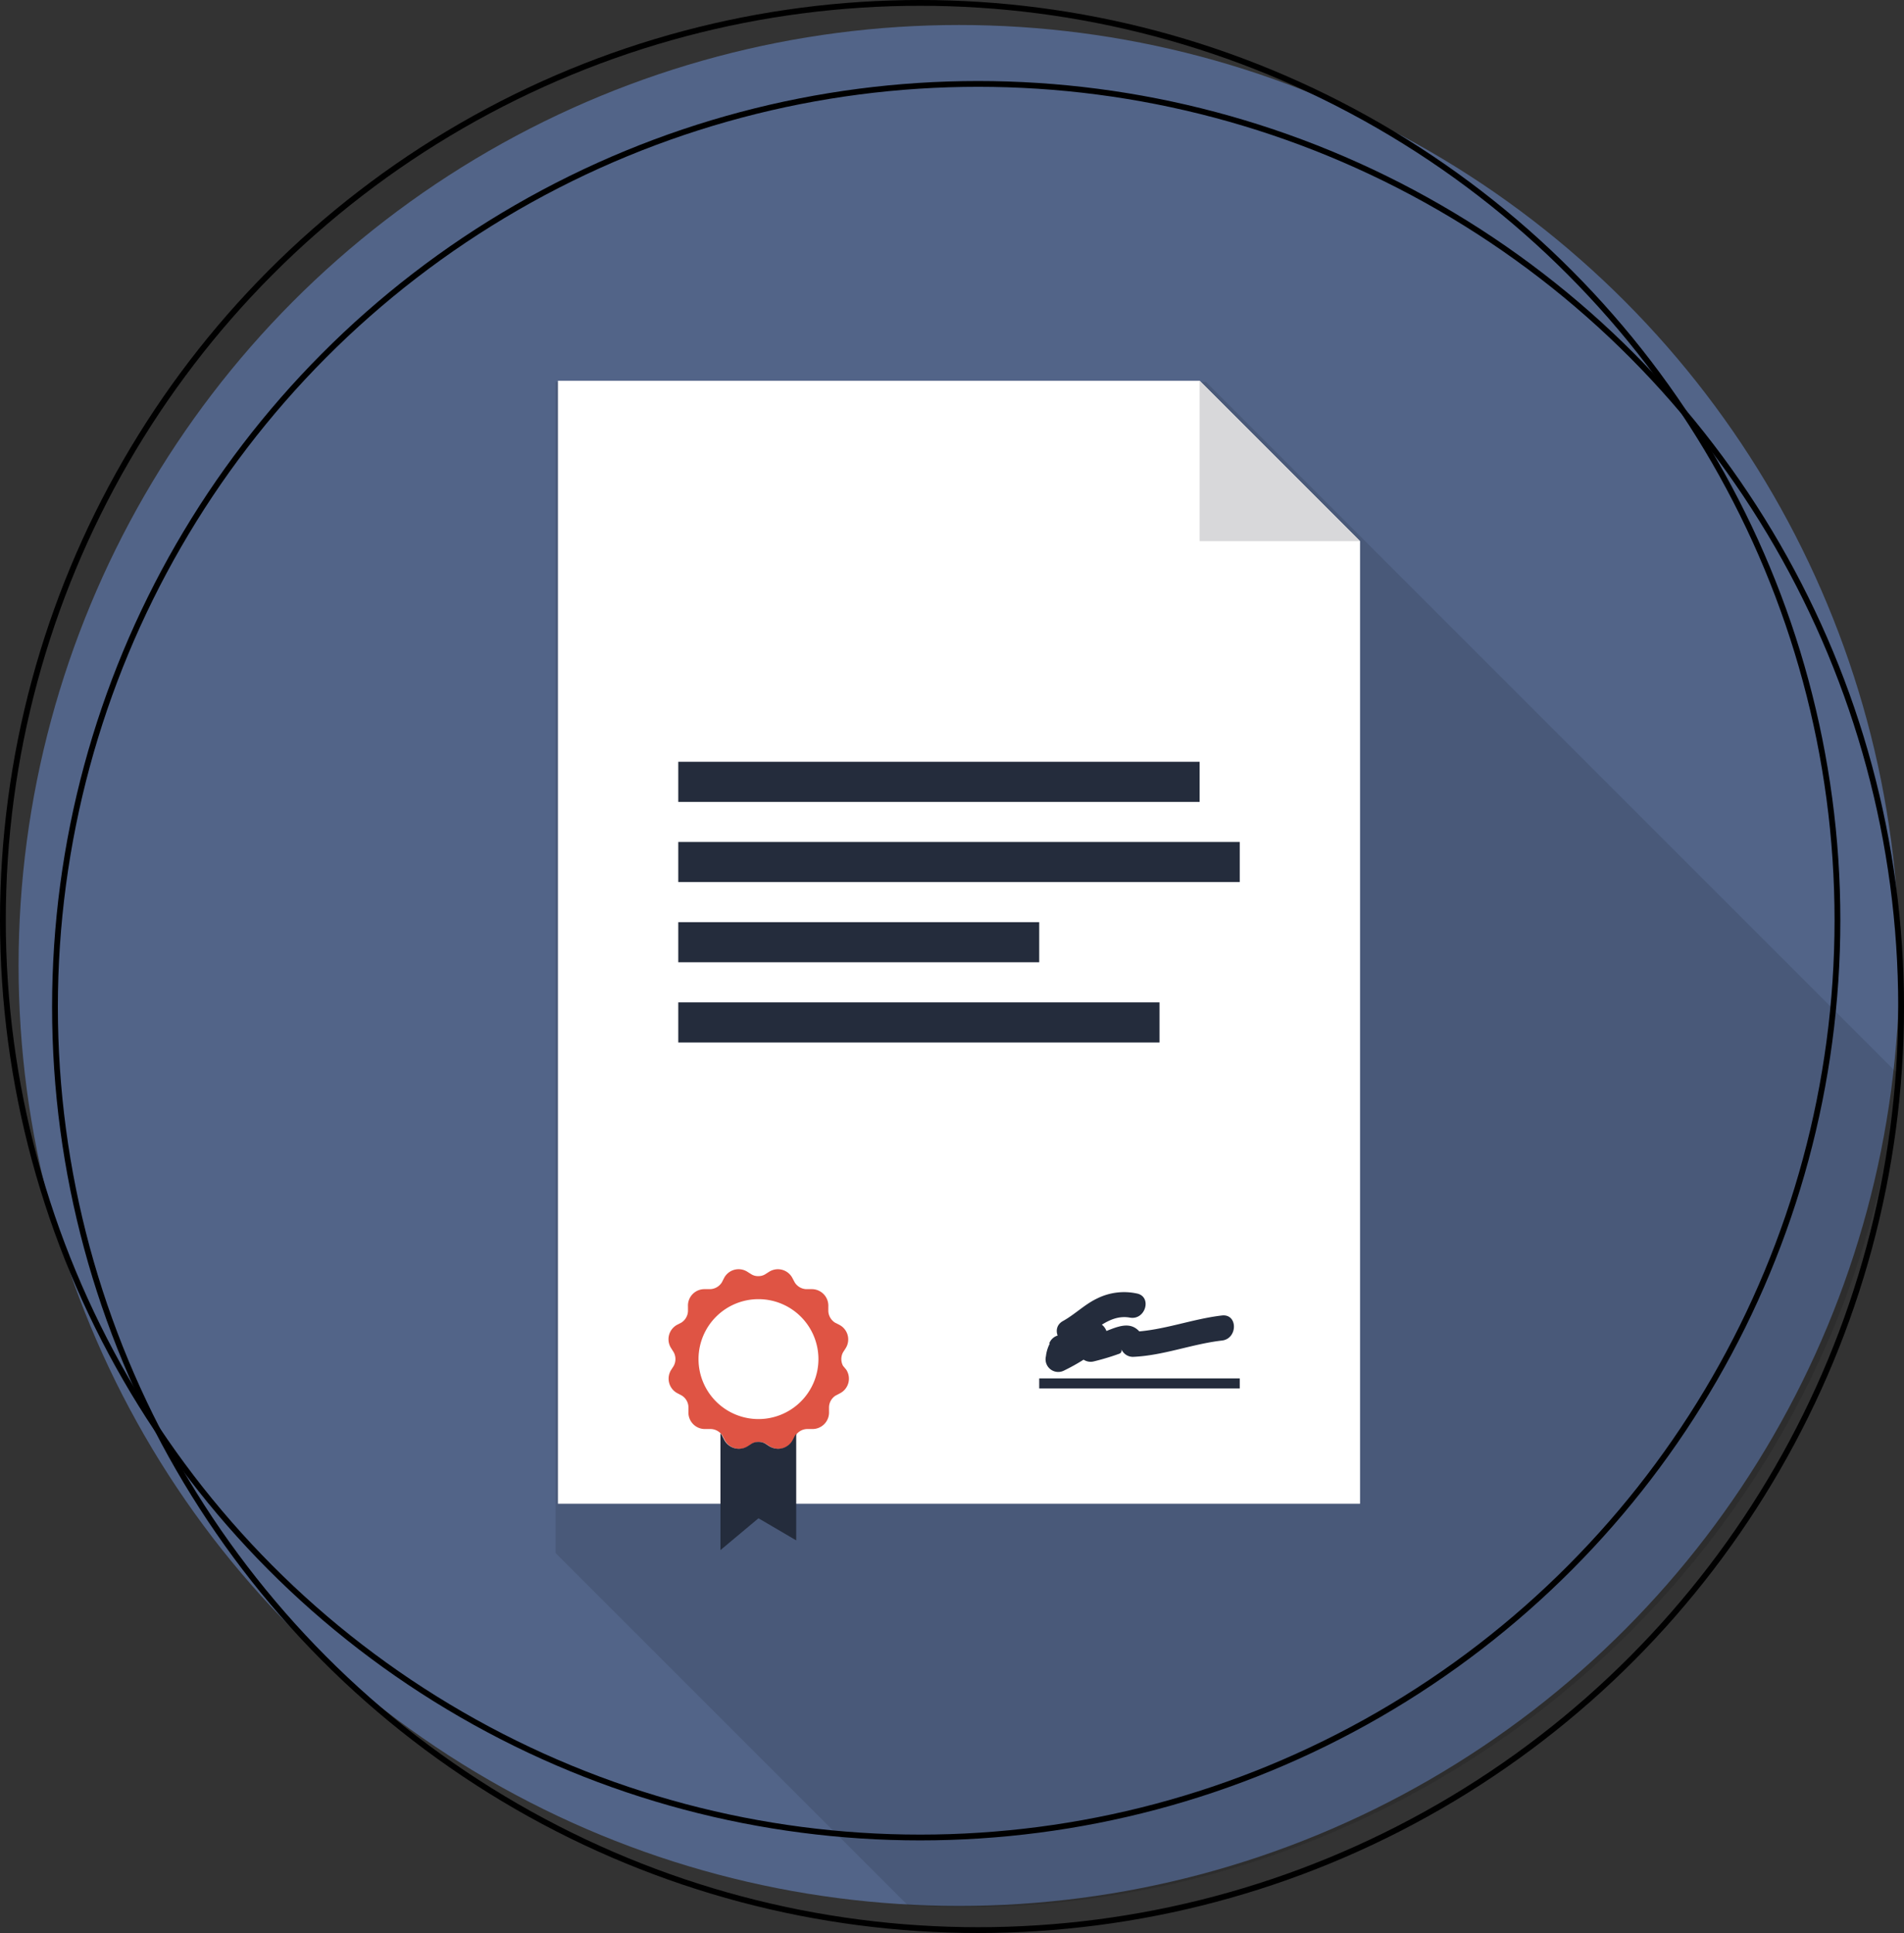
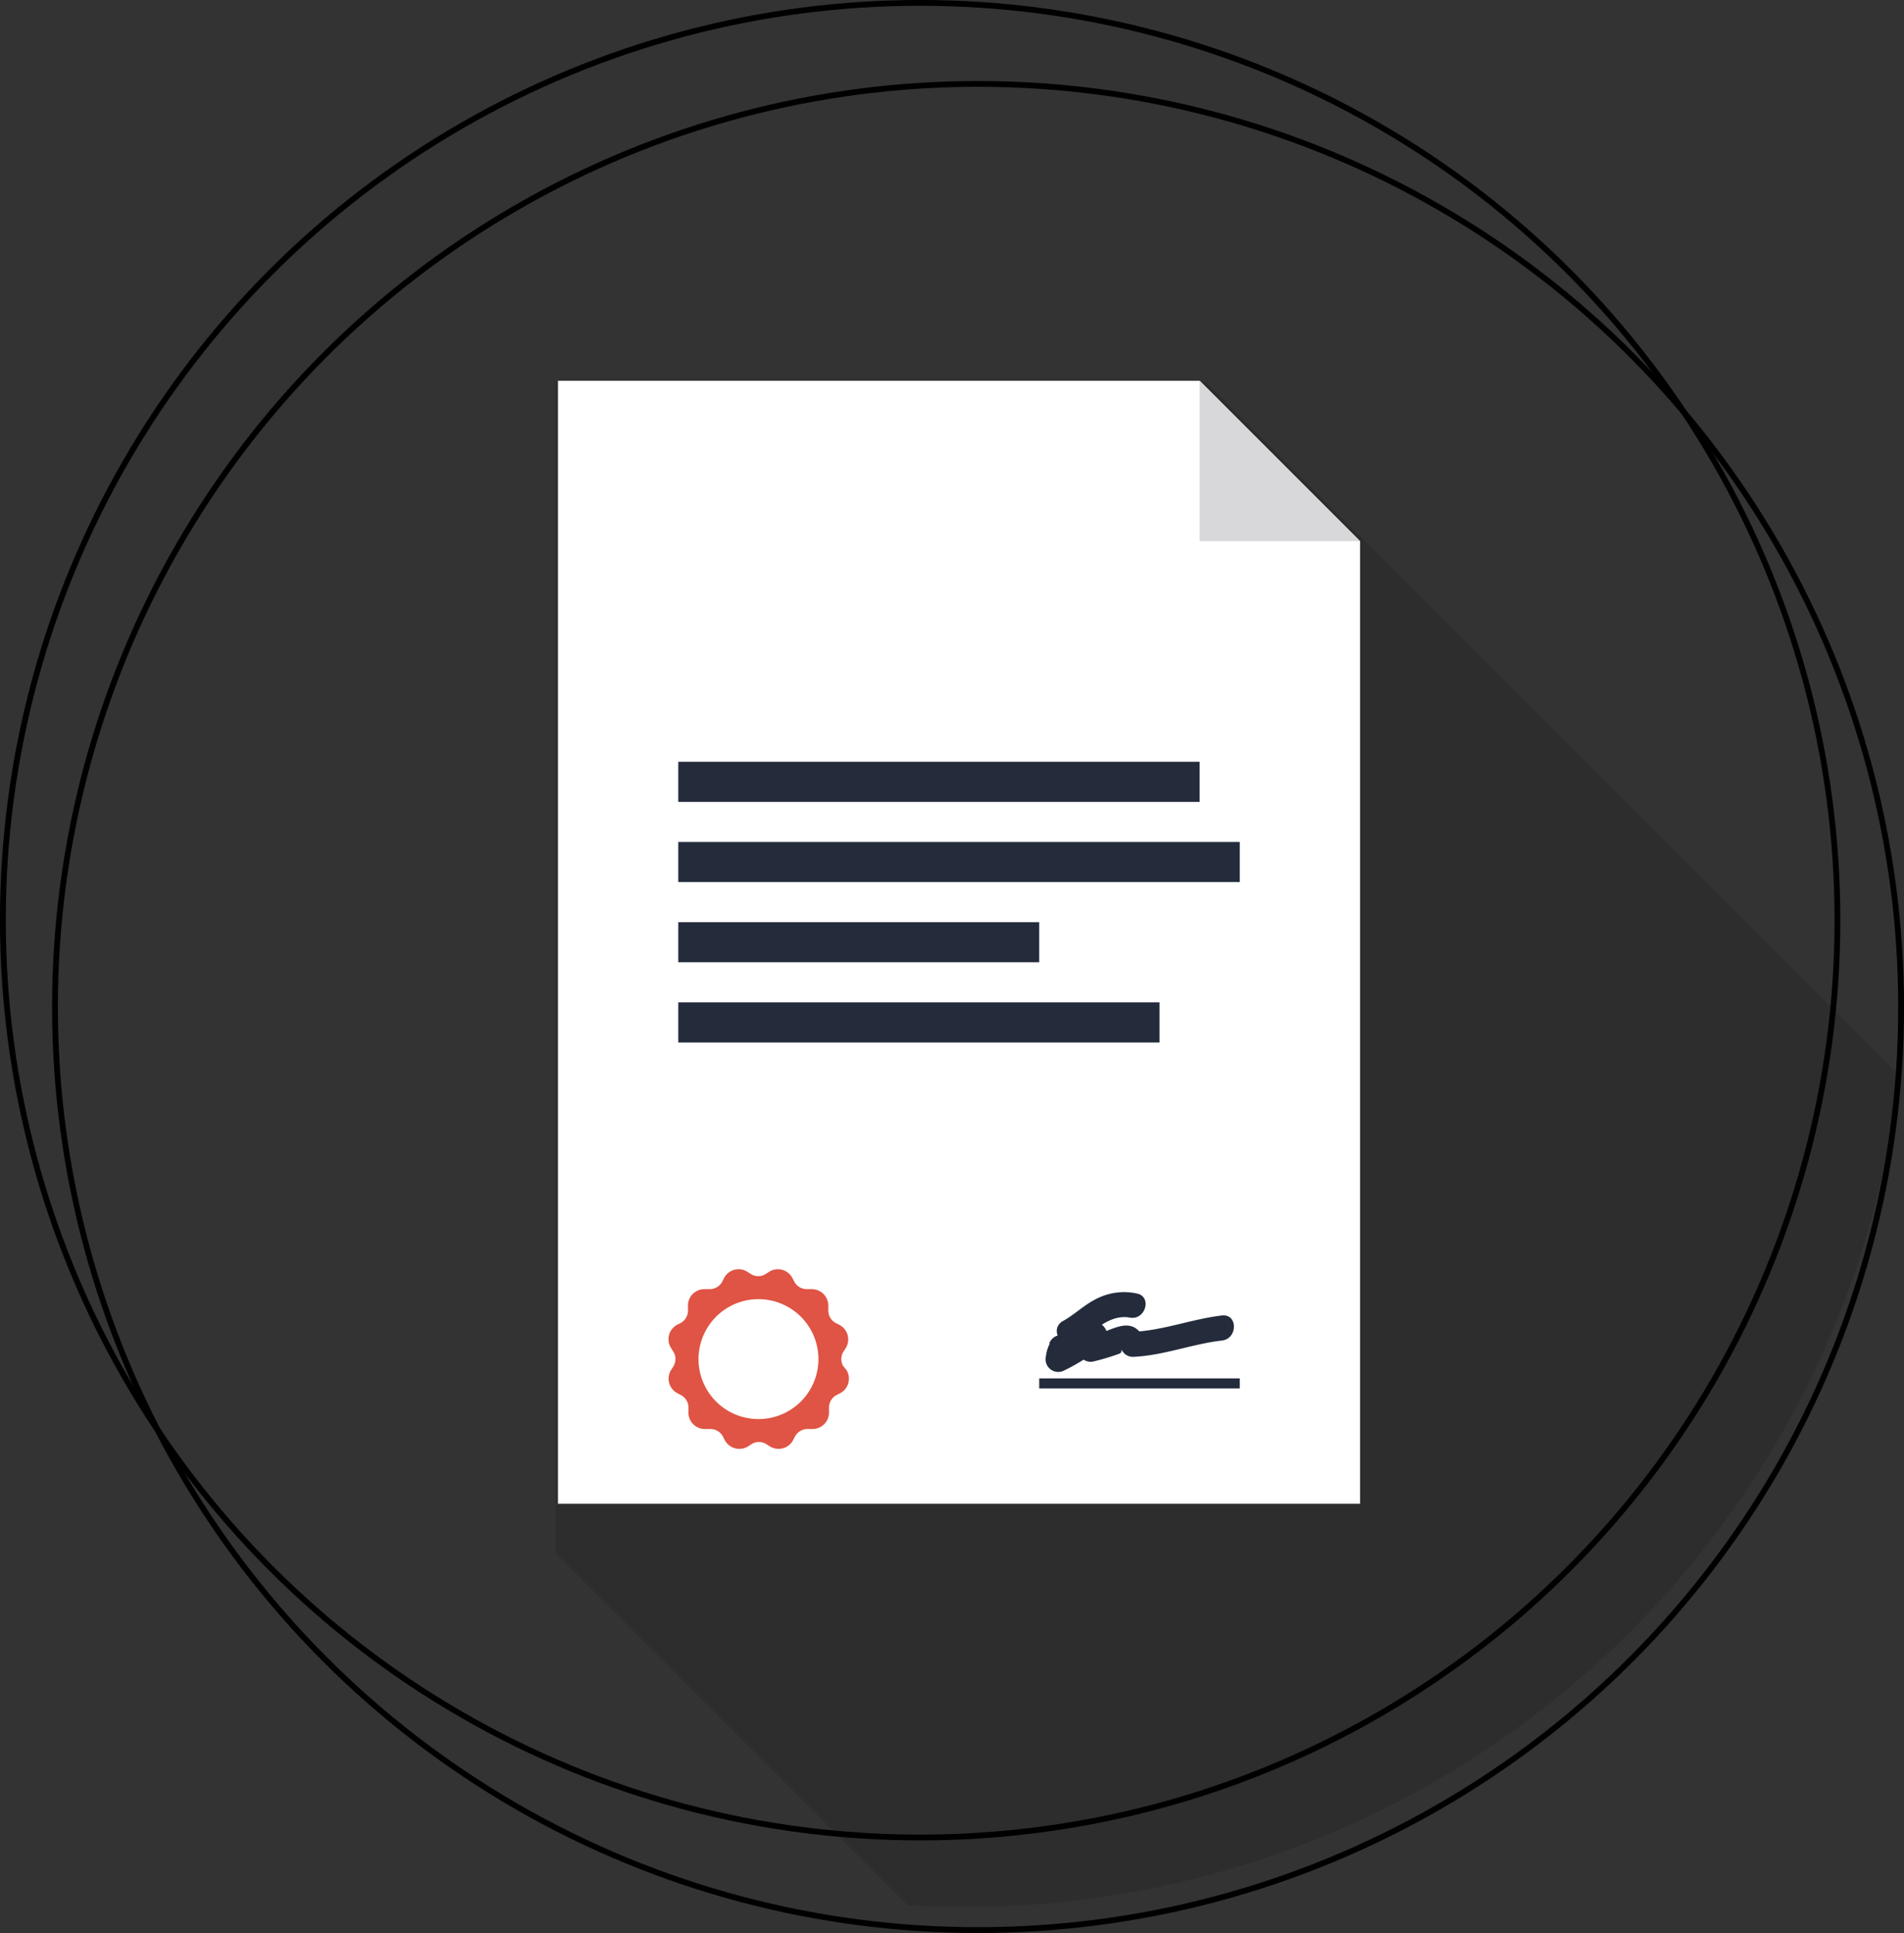
<svg xmlns="http://www.w3.org/2000/svg" viewBox="0 0 329 334">
  <rect x="0" y="0" width="329" height="334" fill="#333333" stroke="none" />
-   <circle cx="165.71" cy="166.82" r="162.5" style="fill:#526488" />
  <g style="opacity:0.11">
    <path d="M328.22,185.83,208.39,66H96V268.35l60.86,60.86c3.29.2,6.61.31,9.95.31A162.5,162.5,0,0,0,328.22,185.83Z" />
  </g>
  <polygon points="207.29 65.79 96.41 65.79 96.41 259.83 235.01 259.83 235.01 93.51 207.29 65.79" style="fill:#fff" />
  <polygon points="235.01 93.51 207.29 93.51 207.29 65.79 235.01 93.51" style="fill:#d8d8da" />
  <rect x="117.2" y="131.63" width="90.09" height="6.93" style="fill:#242c3c" />
  <rect x="117.2" y="173.2" width="83.16" height="6.93" style="fill:#242c3c" />
  <rect x="117.2" y="145.48" width="97.02" height="6.93" style="fill:#242c3c" />
  <rect x="117.2" y="159.34" width="62.37" height="6.93" style="fill:#242c3c" />
  <path d="M181.38,232.18a6.34,6.34,0,0,0-.65,2.17,2.19,2.19,0,0,0,3.18,2.44,34.74,34.74,0,0,0,6.5-4.11l-3-3a17.45,17.45,0,0,0-1.09,2.9,2.2,2.2,0,0,0,2.66,2.66,41.56,41.56,0,0,0,4.34-1.3c1.21-.32-.34-2.33.58-.56a2.15,2.15,0,0,0,1.87,1.07c5.27-.22,10.17-2.22,15.38-2.82,2.74-.31,2.77-4.64,0-4.33-5.19.6-10.16,2.6-15.38,2.82l1.87,1.07c-2.33-4.45-6.06-.71-9.81-.13l2.67,2.67a11.51,11.51,0,0,1,.65-1.87c.85-1.76-1-4.35-3-3a34.67,34.67,0,0,1-6.49,4.11l3.18,2.45a6.19,6.19,0,0,1,.65-2.17c1.05-2.59-3.14-3.7-4.18-1.15Z" style="fill:#242c3c" />
  <rect x="179.57" y="238.17" width="34.65" height="1.73" style="fill:#242c3c" />
  <path d="M185.86,232c3-1.65,5.66-5,9.38-4.33,2.73.49,3.89-3.68,1.15-4.18a10.46,10.46,0,0,0-6.81.87c-2.12,1-3.85,2.76-5.91,3.9-2.44,1.35-.25,5.09,2.19,3.74Z" style="fill:#242c3c" />
  <path d="M145.67,236a2.47,2.47,0,0,1,0-2.33l.43-.67a2.84,2.84,0,0,0-1.1-4.1l-.71-.36a2.49,2.49,0,0,1-1.16-2l0-.79a2.86,2.86,0,0,0-2.86-3h-.15l-.78,0h-.07a2.48,2.48,0,0,1-1.95-1.17l-.37-.7a2.84,2.84,0,0,0-2.53-1.57,2.88,2.88,0,0,0-1.57.47l-.66.42a2.21,2.21,0,0,1-1.17.3,2.17,2.17,0,0,1-1.16-.3l-.67-.42a2.83,2.83,0,0,0-4.1,1.1l-.36.7a2.49,2.49,0,0,1-2,1.17h-.06l-.79,0h-.14a2.84,2.84,0,0,0-2.86,3l0,.79a2.47,2.47,0,0,1-1.16,2l-.7.36A2.84,2.84,0,0,0,116,233l.42.67a2.47,2.47,0,0,1,0,2.33l-.42.66a2.84,2.84,0,0,0,1.1,4.1l.7.37a2.44,2.44,0,0,1,1.16,2l0,.79a2.84,2.84,0,0,0,2.86,3H122l.79,0h.06a2.47,2.47,0,0,1,2,1.17l.36.7a2.86,2.86,0,0,0,2.53,1.56,2.93,2.93,0,0,0,1.57-.46l.67-.43a2.17,2.17,0,0,1,1.16-.29,2.2,2.2,0,0,1,1.17.29l.66.43a3,3,0,0,0,1.57.46,2.85,2.85,0,0,0,2.53-1.56l.37-.7a2.45,2.45,0,0,1,1.95-1.17h.07l.78,0h.15a2.86,2.86,0,0,0,2.86-3l0-.79a2.46,2.46,0,0,1,1.16-2l.71-.37a2.84,2.84,0,0,0,1.1-4.1Z" style="fill:#df5444" />
-   <path d="M137.36,248.07l-.37.7a2.85,2.85,0,0,1-2.53,1.56,3,3,0,0,1-1.57-.46l-.66-.43a2.2,2.2,0,0,0-1.17-.29,2.17,2.17,0,0,0-1.16.29l-.67.43a2.93,2.93,0,0,1-1.57.46,2.86,2.86,0,0,1-2.53-1.56l-.36-.7a1.75,1.75,0,0,0-.28-.39v20.16l6.57-5.5,6.52,3.82V247.75A1.31,1.31,0,0,0,137.36,248.07Z" style="fill:#242c3c" />
  <path d="M141.42,234.83a10.36,10.36,0,1,1-10.36-10.35A10.36,10.36,0,0,1,141.42,234.83Z" style="fill:#fff" />
  <circle cx="169" cy="174" r="159.5" style="fill:none;stroke:#000;stroke-miterlimit:10" />
  <circle cx="159" cy="159" r="158.5" style="fill:none;stroke:#000;stroke-miterlimit:10" />
</svg>